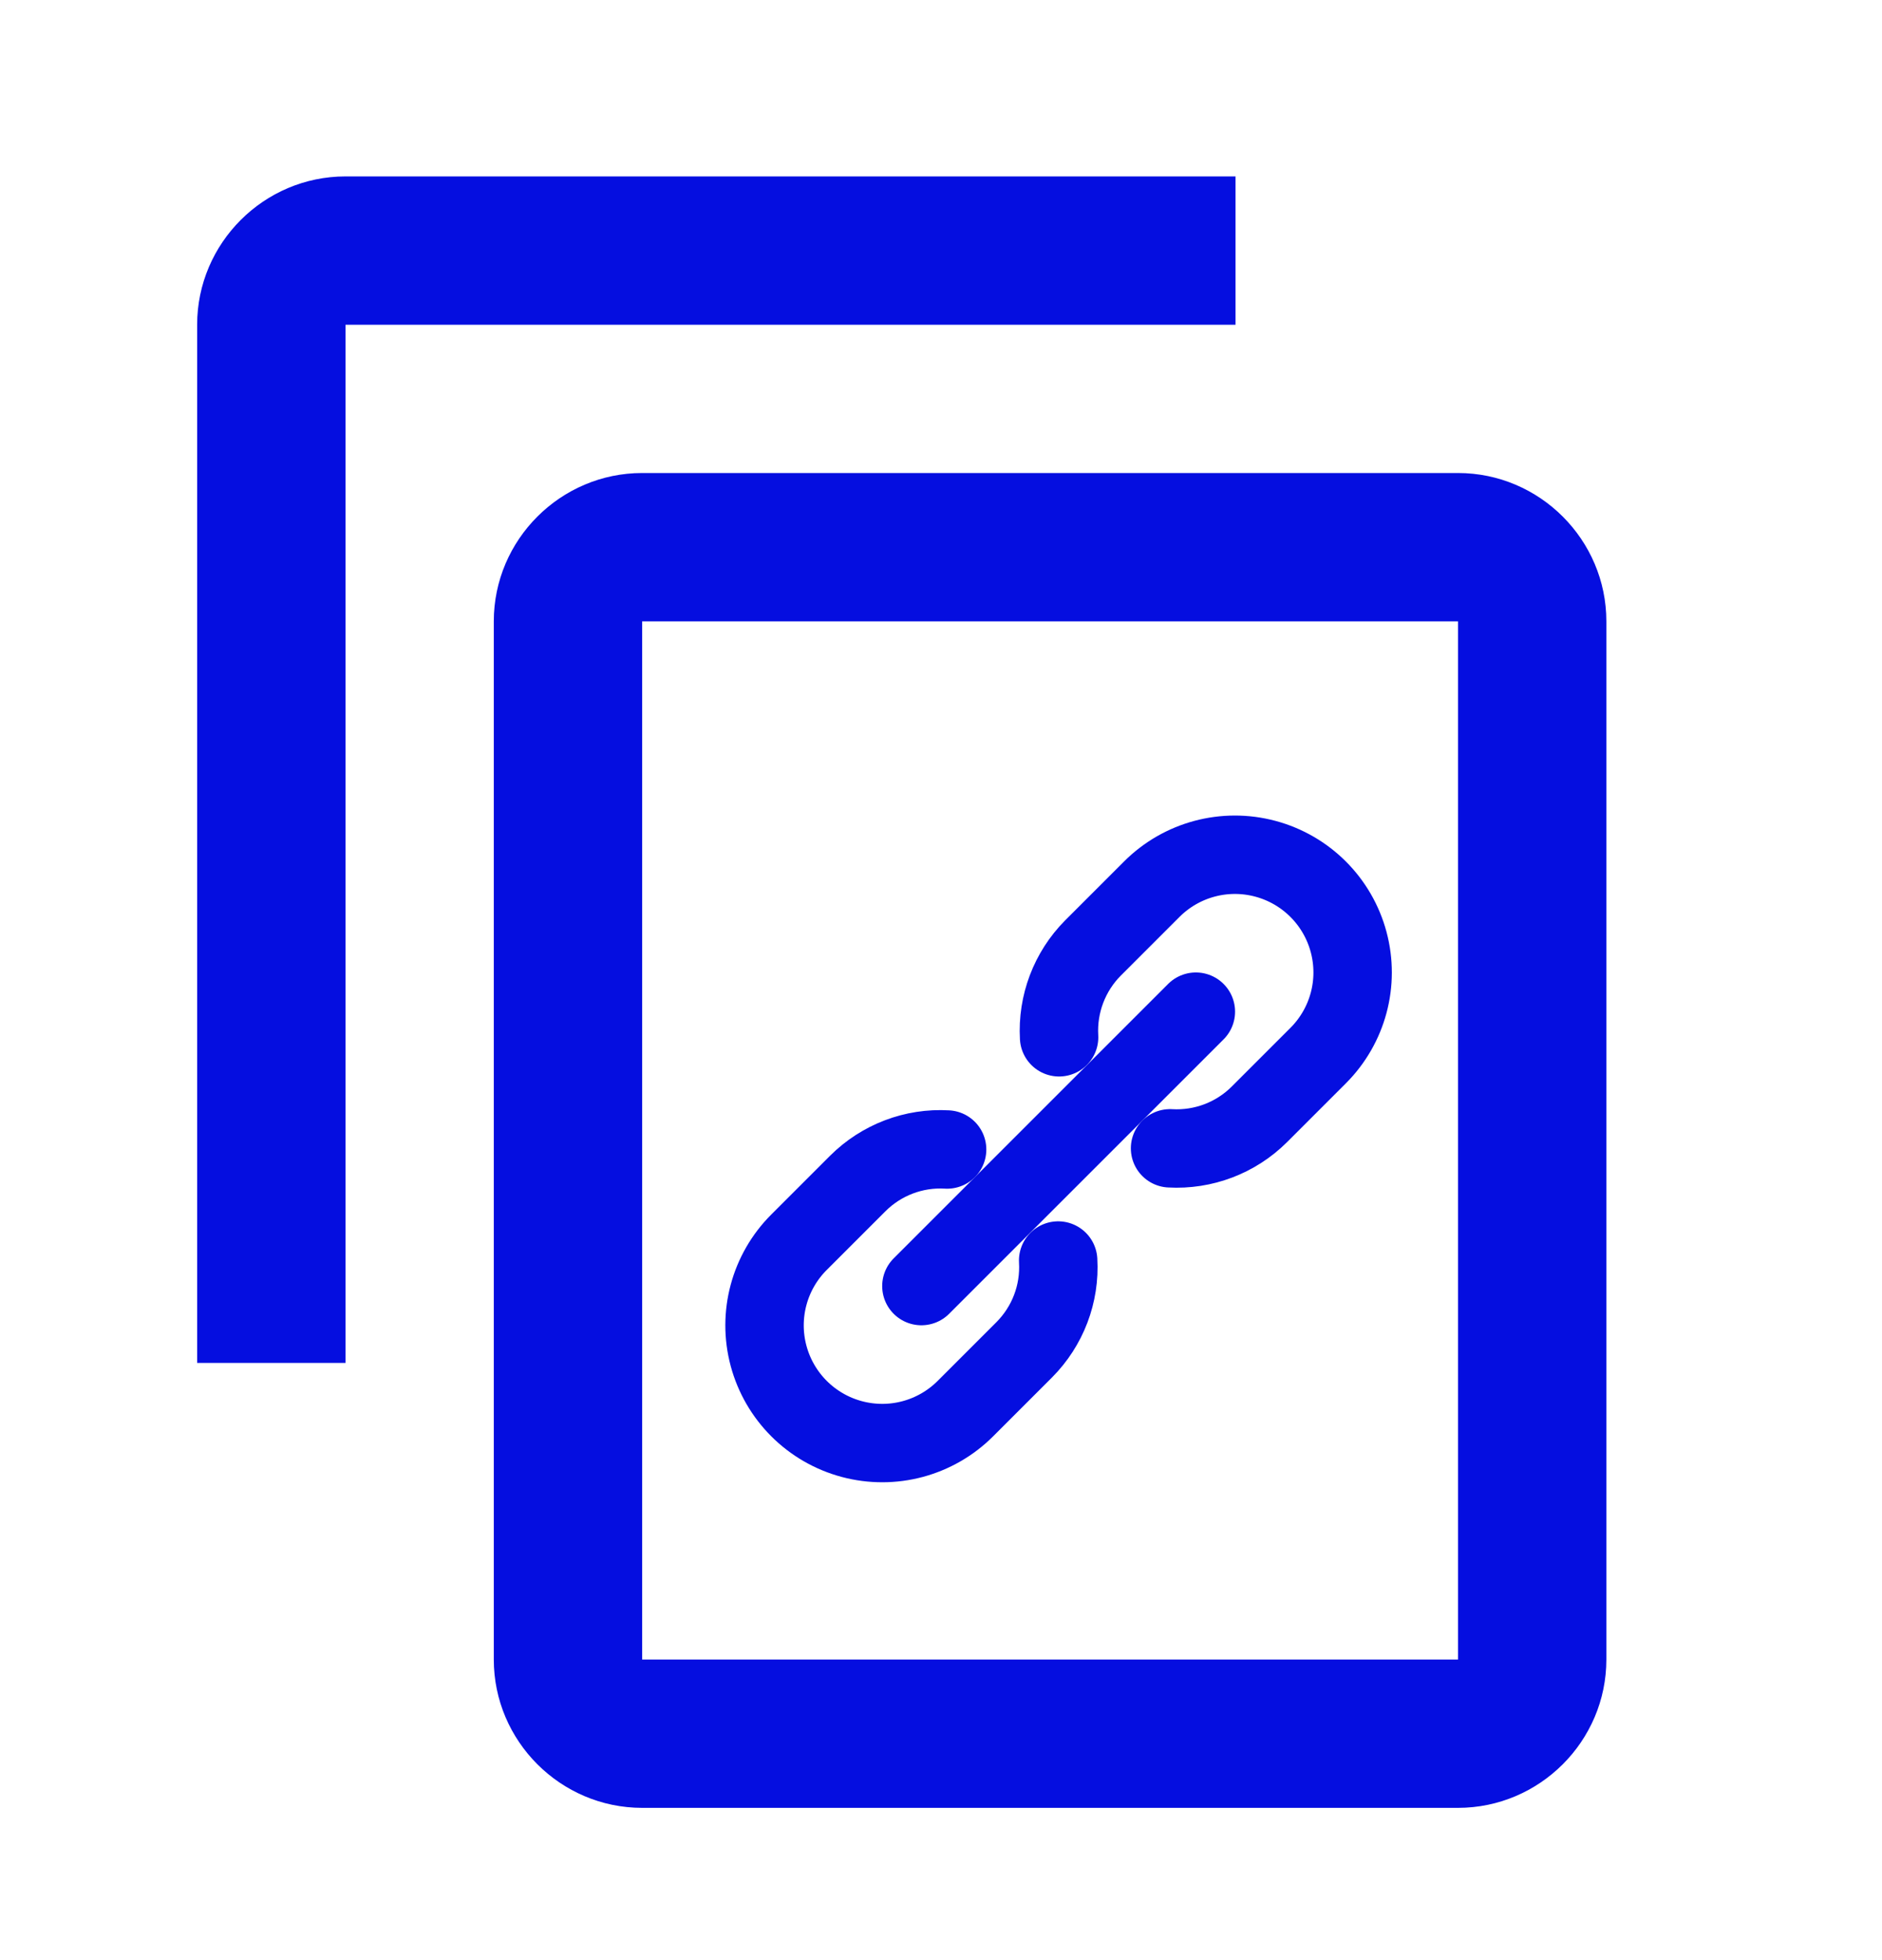
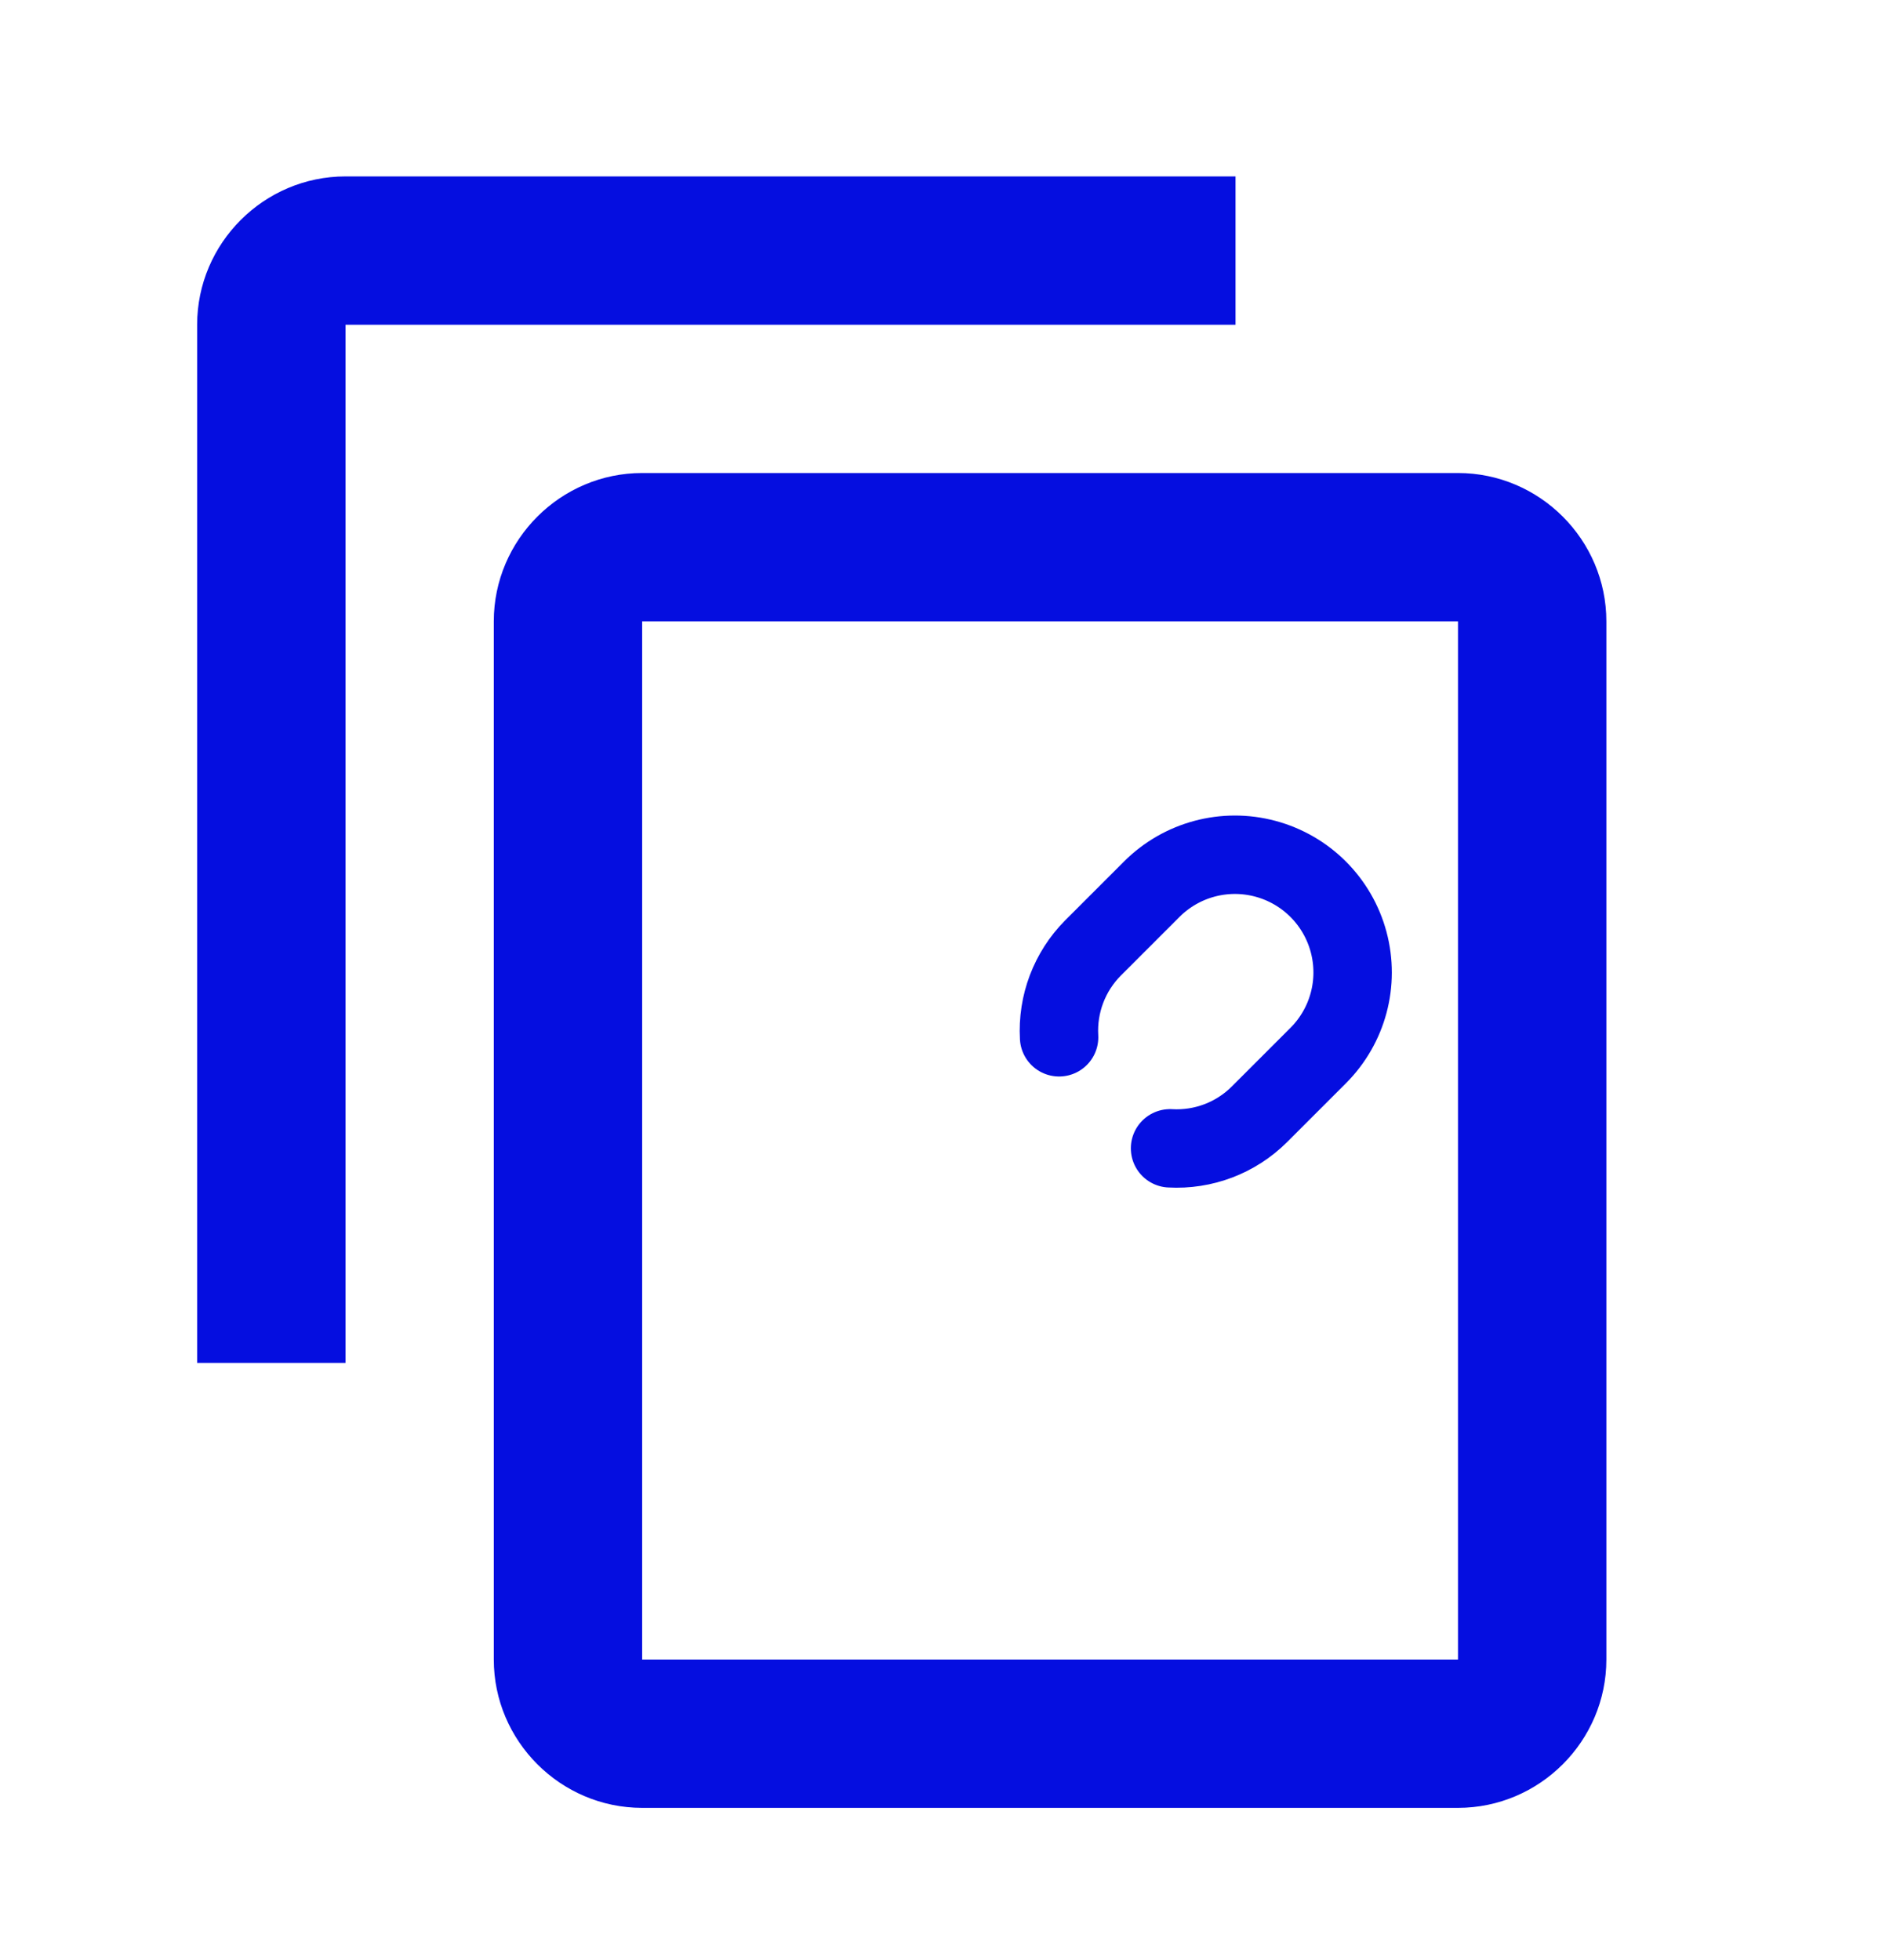
<svg xmlns="http://www.w3.org/2000/svg" fill="none" height="25" viewBox="0 0 24 25" width="24">
  <g stroke="#050ee0" stroke-linecap="round" stroke-linejoin="round">
-     <path d="m11.75 16.403 3.5-3.5" />
-     <path d="m12.078 14.661c-.424-.025-.838.133-1.139.433l-.75.75c-.379.379-.527.931-.388 1.449.139.518.543.922 1.061 1.061.518.139 1.07-.009 1.449-.388l.75-.75c.3-.301.458-.715.433-1.139" />
    <path d="m14.921 14.646c.424.024.838-.133 1.139-.433l.75-.75c.379-.379.527-.931.388-1.449-.139-.518-.543-.922-1.061-1.061-.518-.139-1.07.009-1.449.388l-.75.75c-.299.301-.456.715-.432 1.139" />
  </g>
  <path d="m15.756 2.25h-11.35c-1.04 0-1.892.851-1.892 1.892v13.241h1.892v-13.241h11.35zm2.837 3.783h-10.404c-1.04 0-1.892.851-1.892 1.892v13.241c0 1.04.851 1.892 1.892 1.892h10.404c1.04 0 1.892-.851 1.892-1.892v-13.241c0-1.04-.851-1.892-1.892-1.892zm0 15.133h-10.404v-13.241h10.404z" fill="#050ee0" />
</svg>